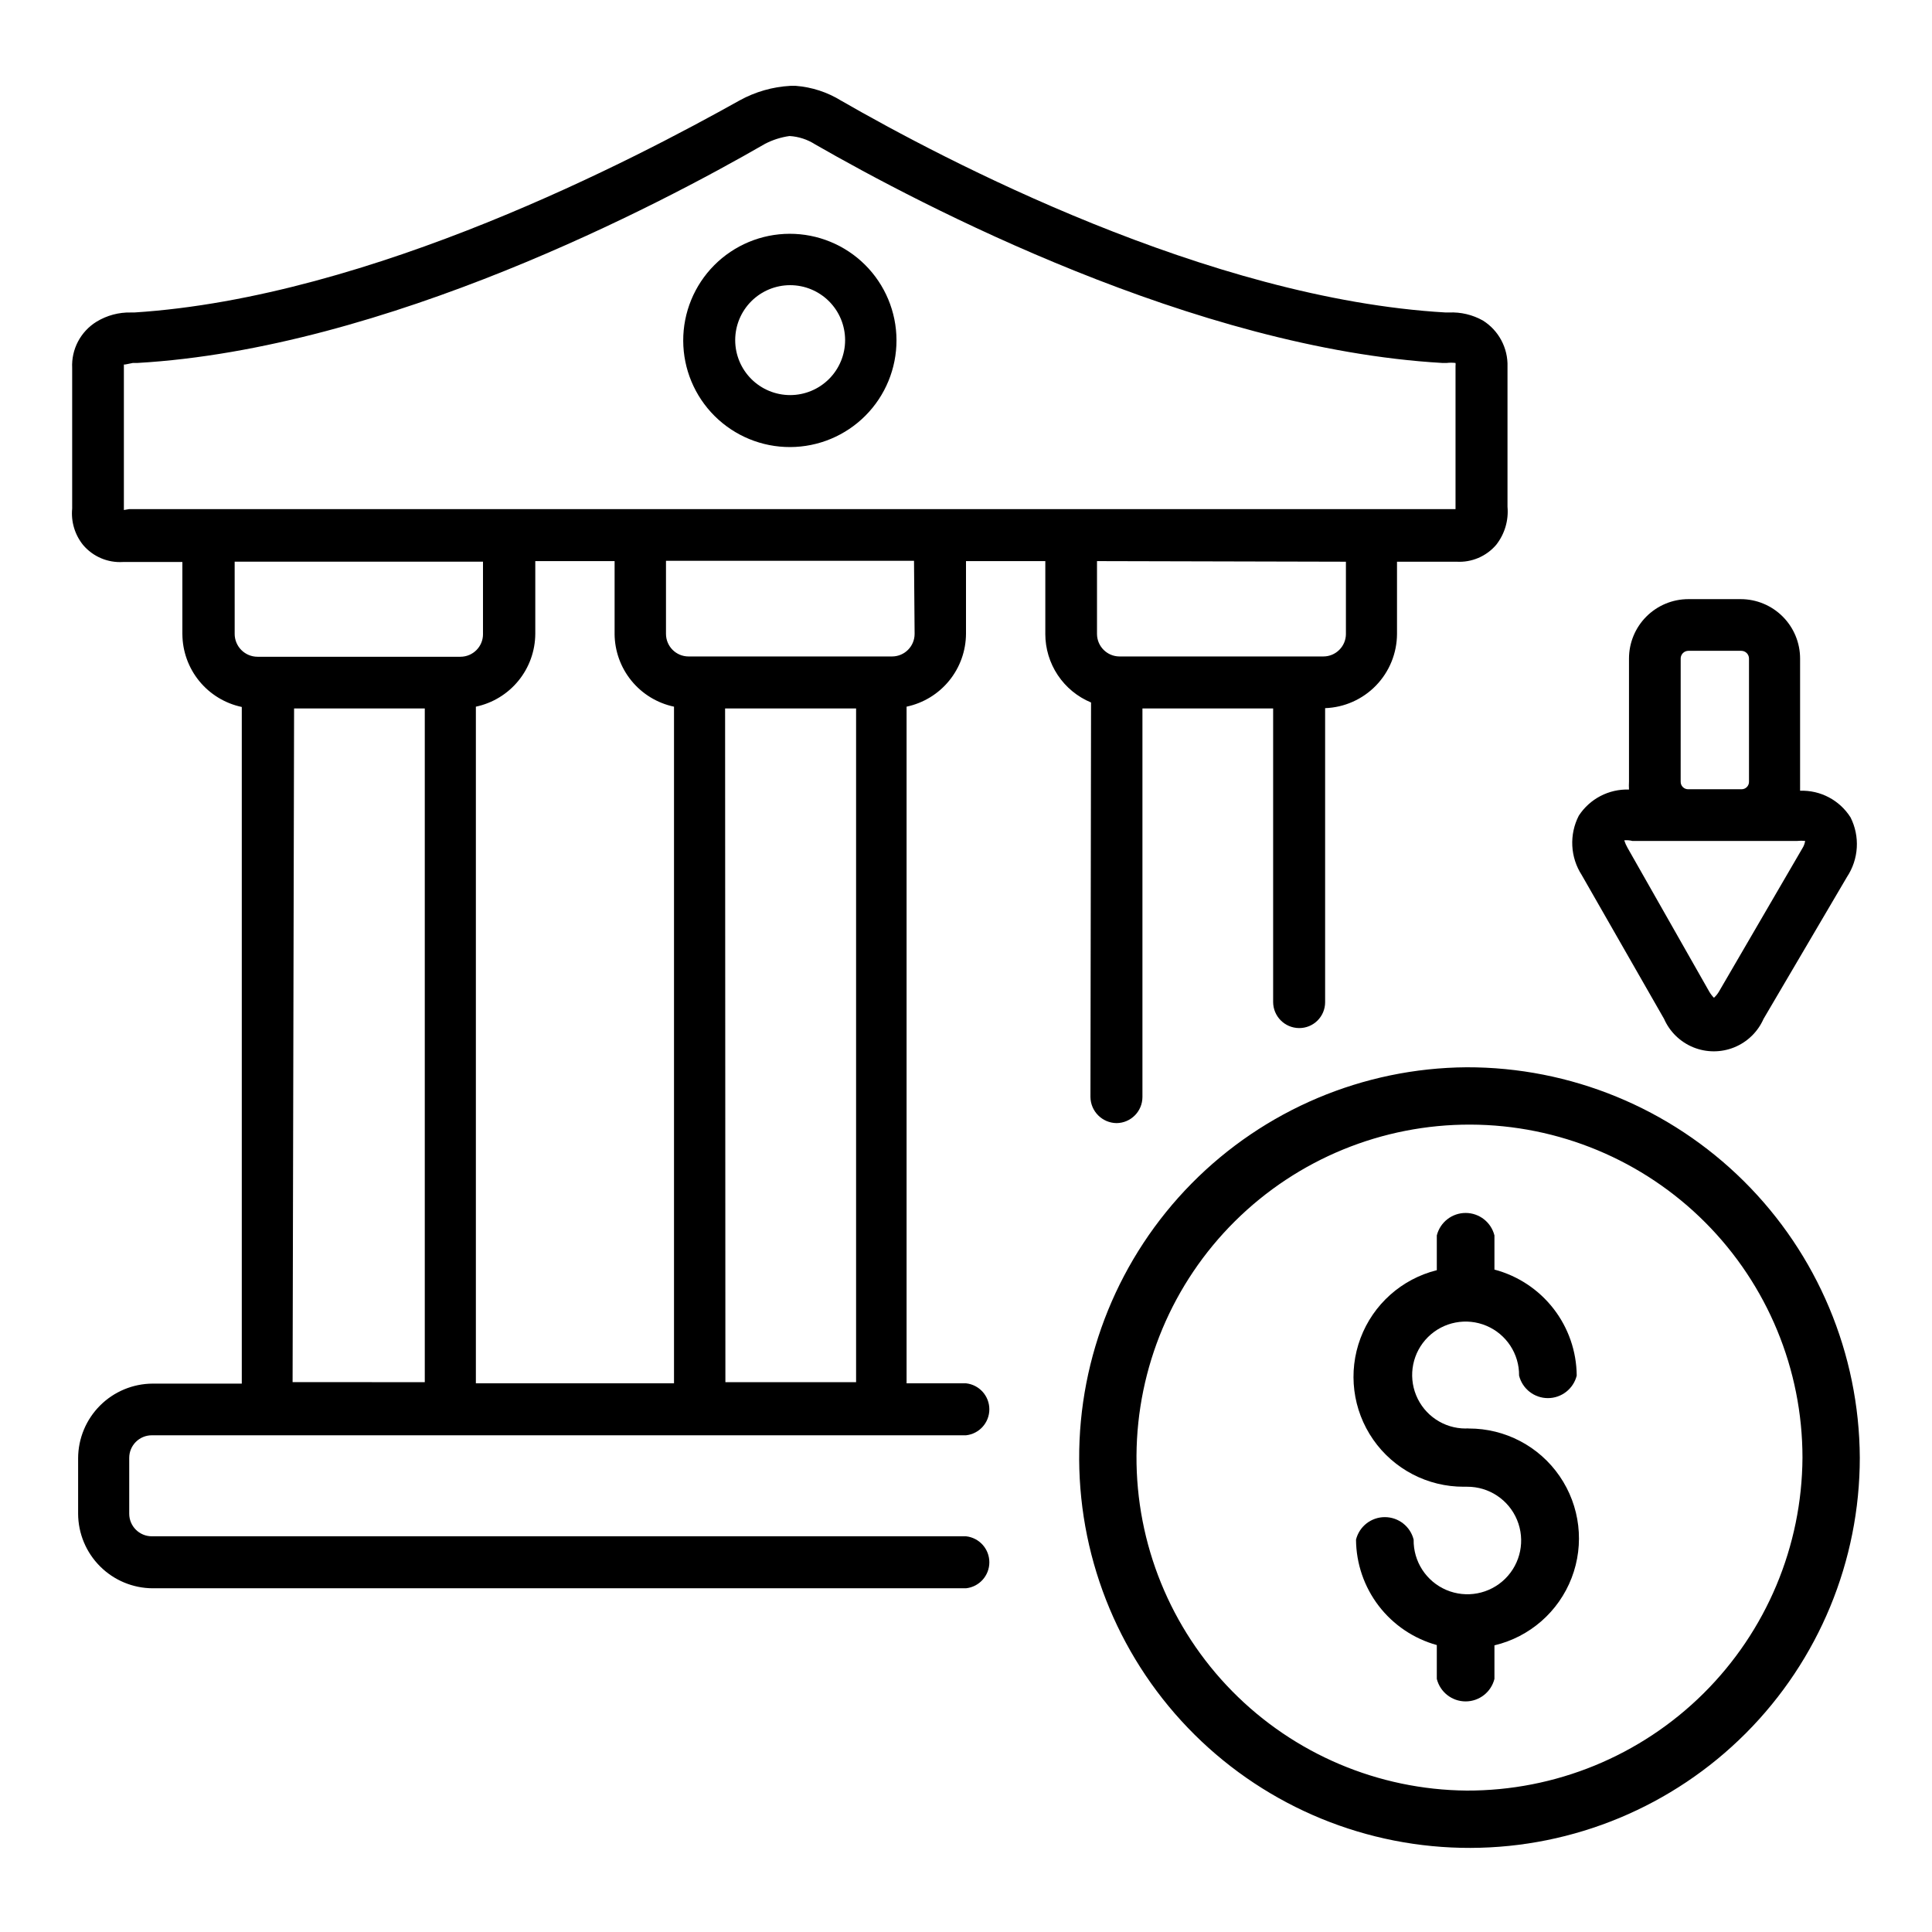
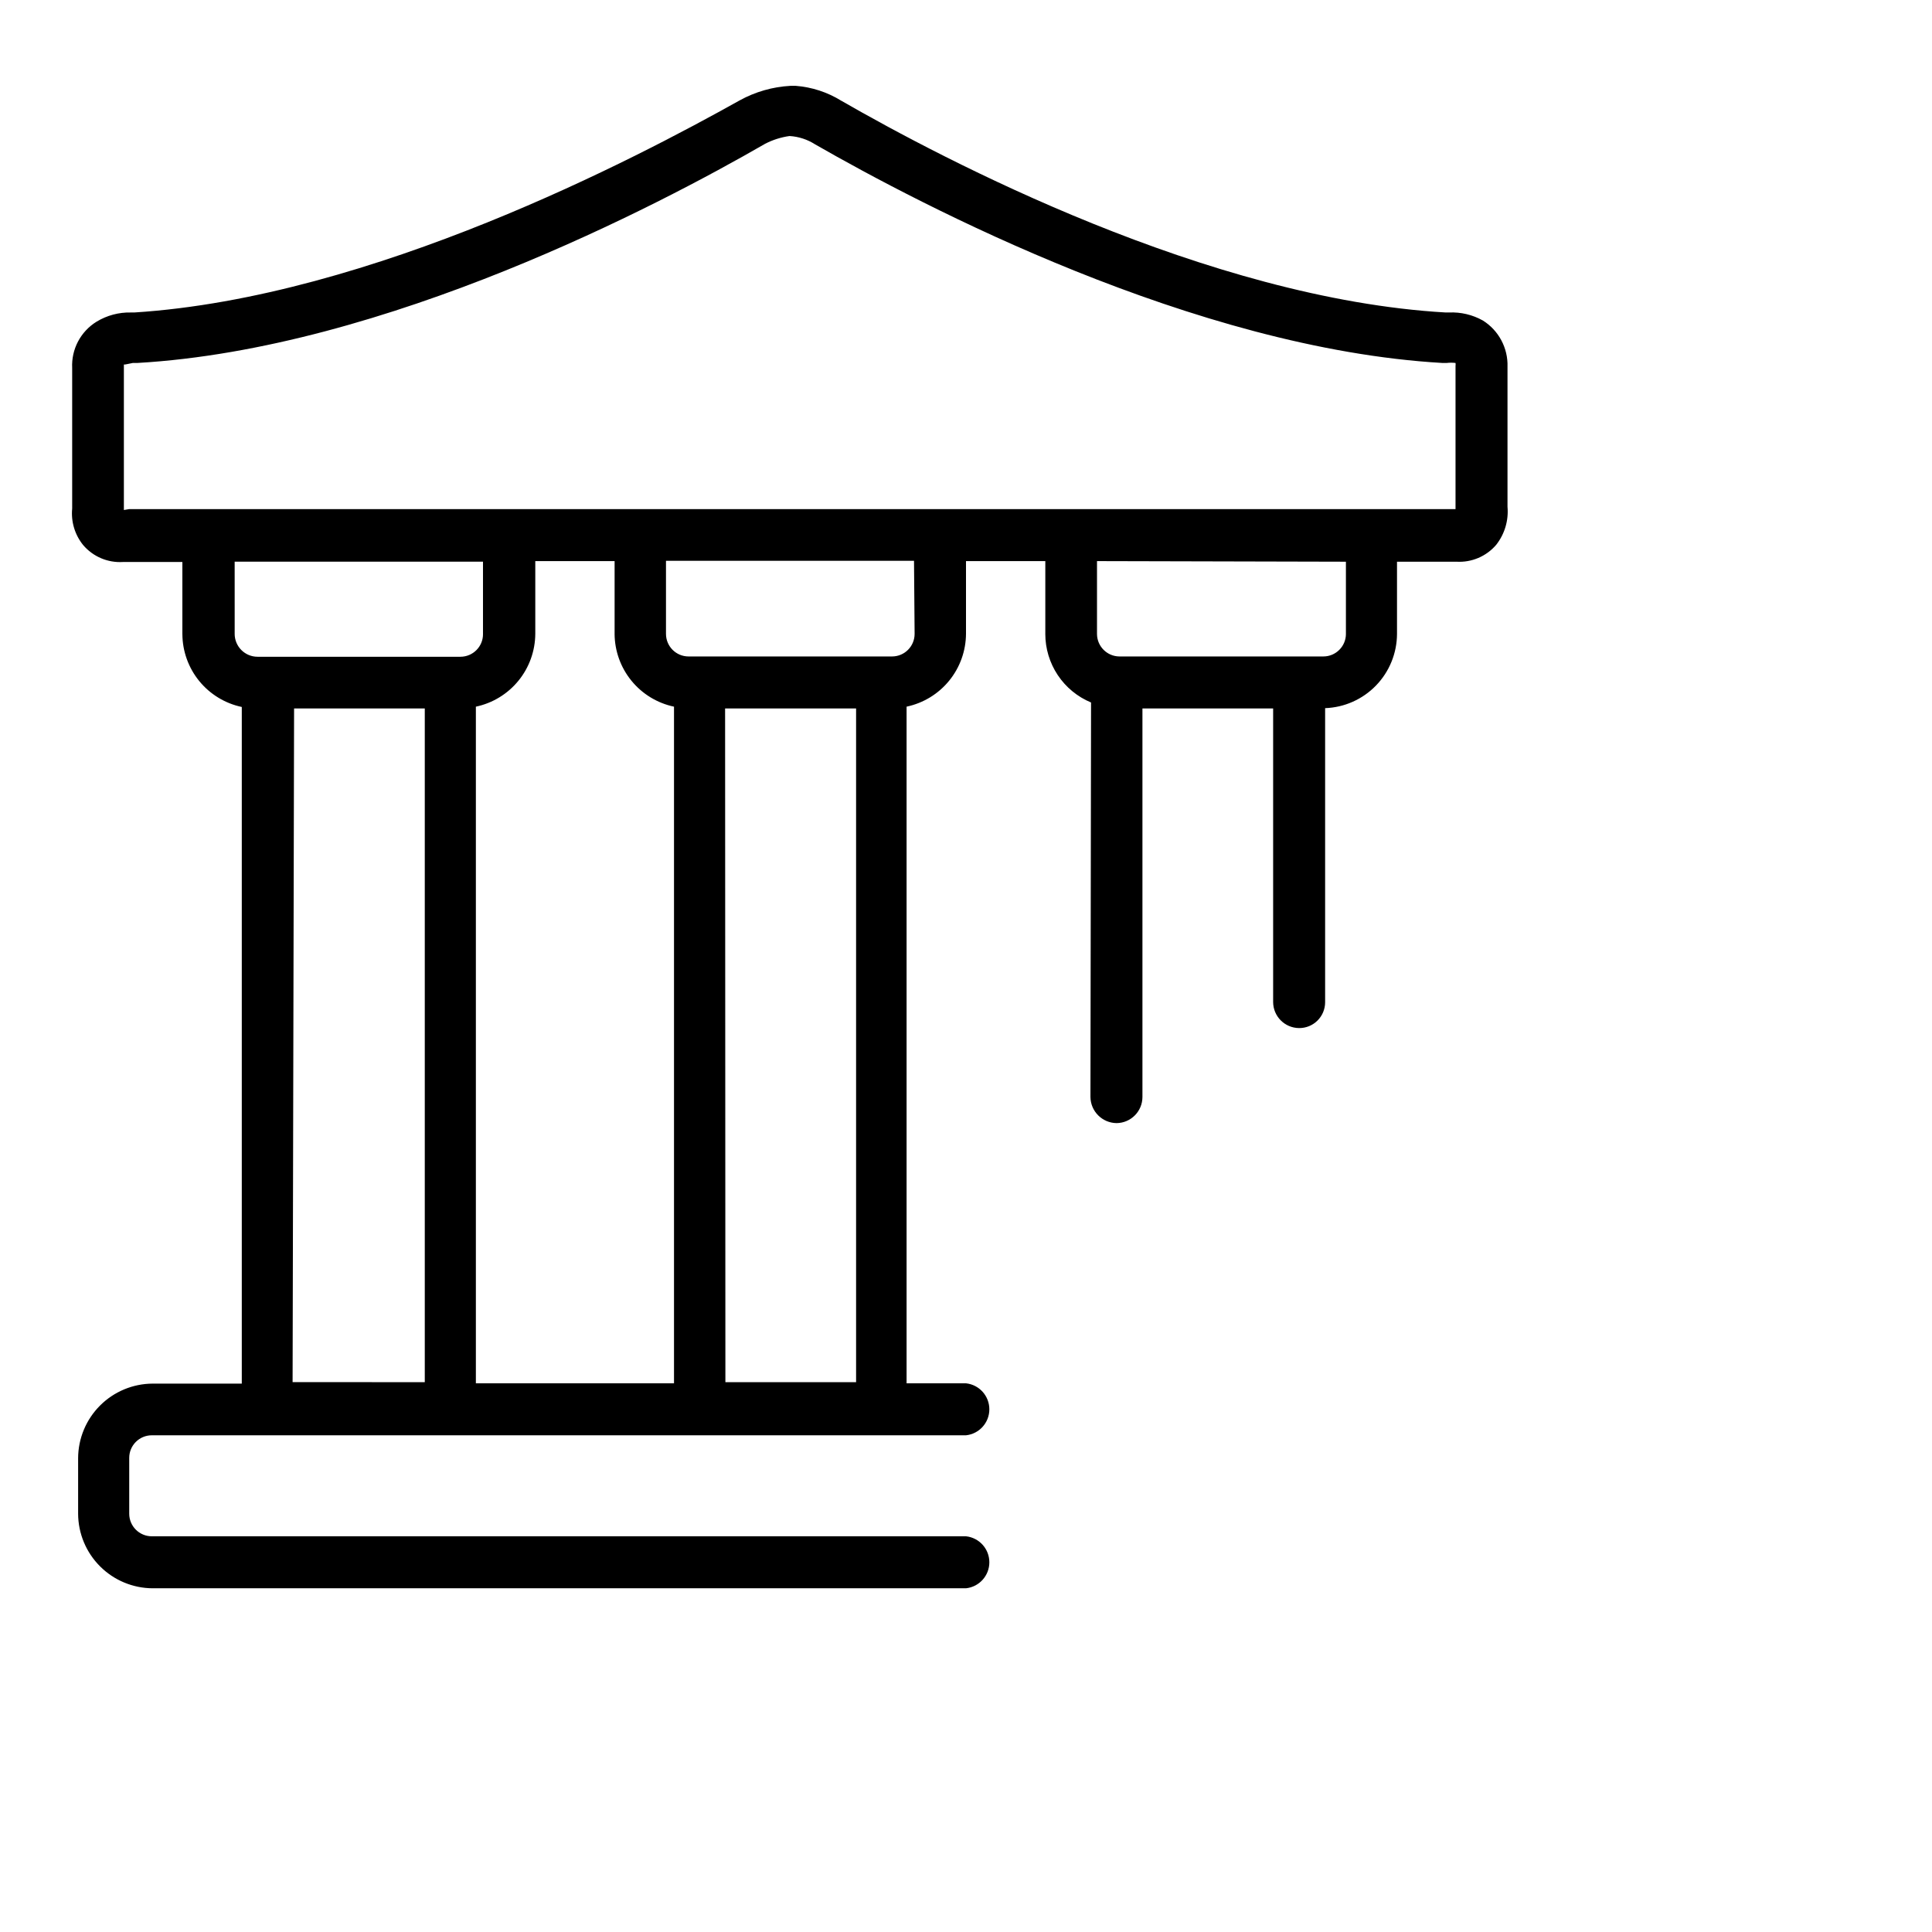
<svg xmlns="http://www.w3.org/2000/svg" fill="#000000" width="800px" height="800px" version="1.1" viewBox="144 144 512 512">
  <g>
-     <path d="m532.8 538h-0.867c-9.574 0.035-18.559-4.637-24.027-12.496-5.469-7.863-6.723-17.91-3.356-26.875 3.367-8.965 10.93-15.699 20.219-18.016v-9.211c0.879-3.504 4.027-5.957 7.637-5.957s6.758 2.453 7.637 5.957v9.055-0.004c6.215 1.645 11.715 5.285 15.656 10.363 3.941 5.078 6.102 11.312 6.148 17.742-0.879 3.5-4.027 5.957-7.637 5.957-3.609 0-6.758-2.457-7.637-5.957 0.066-5.746-3.348-10.961-8.637-13.203-5.289-2.242-11.41-1.07-15.492 2.969-4.086 4.039-5.328 10.148-3.144 15.461 2.184 5.316 7.359 8.785 13.105 8.785 0.289-0.035 0.578-0.035 0.867 0 9.605-0.016 18.602 4.707 24.043 12.625 5.445 7.918 6.633 18.008 3.18 26.973-3.453 8.965-11.105 15.648-20.453 17.867v8.895c-0.879 3.504-4.027 5.961-7.637 5.961s-6.758-2.457-7.637-5.961v-8.973c-6.121-1.695-11.527-5.34-15.391-10.383-3.863-5.043-5.977-11.211-6.019-17.562 0.875-3.504 4.023-5.957 7.633-5.957 3.613 0 6.762 2.453 7.637 5.957-0.094 5.789 3.324 11.062 8.648 13.34 5.328 2.273 11.5 1.098 15.617-2.973 4.117-4.074 5.363-10.23 3.144-15.582-2.215-5.352-7.449-8.828-13.238-8.797z" />
-     <path d="m532.64 426.84c-27.387 0.207-53.57 11.27-72.816 30.758-19.242 19.488-29.969 45.812-29.832 73.199 0.141 27.387 11.133 53.602 30.574 72.895 19.438 19.293 45.734 30.09 73.125 30.02 27.387-0.066 53.629-10.996 72.973-30.387 19.34-19.391 30.203-45.66 30.203-73.047-0.145-27.527-11.199-53.871-30.734-73.262-19.539-19.387-45.965-30.242-73.492-30.176zm0 191.68c-23.355-0.211-45.68-9.672-62.07-26.309-16.395-16.641-25.523-39.102-25.387-62.457 0.141-23.359 9.535-45.711 26.125-62.152 16.59-16.445 39.023-25.641 62.379-25.57 23.359 0.07 45.738 9.395 62.23 25.938 16.492 16.539 25.754 38.945 25.758 62.305-0.125 23.5-9.57 45.992-26.266 62.539-16.691 16.543-39.266 25.789-62.77 25.707z" />
-     <path d="m381.58 234.14c-0.02-7.496-3.019-14.676-8.332-19.961-5.316-5.285-12.512-8.242-20.008-8.223-7.496 0.02-14.676 3.019-19.961 8.332-5.285 5.316-8.242 12.512-8.219 20.008 0.02 7.496 3.016 14.676 8.332 19.961 5.312 5.285 12.512 8.242 20.004 8.219 7.496-0.02 14.676-3.016 19.961-8.332 5.285-5.312 8.242-12.512 8.223-20.004zm-42.746 0c0-3.863 1.535-7.57 4.266-10.301 2.731-2.731 6.438-4.266 10.297-4.266 3.863 0 7.566 1.535 10.301 4.266 2.731 2.731 4.266 6.438 4.266 10.301 0 3.859-1.535 7.566-4.266 10.297-2.734 2.731-6.438 4.266-10.301 4.266-3.859 0-7.566-1.535-10.297-4.266-2.731-2.731-4.266-6.438-4.266-10.297z" />
    <path d="m432.98 434.71c0.043 3.809 3.121 6.883 6.93 6.926 3.793-0.043 6.848-3.133 6.848-6.926v-102.96h34.637v77.777-0.004c0 3.797 3.055 6.883 6.848 6.926 1.832 0.023 3.594-0.688 4.894-1.977 1.301-1.285 2.035-3.039 2.035-4.871v-77.934c5.102-0.184 9.938-2.332 13.488-6.004 3.551-3.668 5.543-8.57 5.562-13.676v-19.129h15.742c4.027 0.246 7.934-1.414 10.551-4.484 2.242-2.856 3.312-6.461 2.988-10.078v-37.078c0.168-4.965-2.32-9.645-6.531-12.281-2.734-1.531-5.844-2.269-8.977-2.125h-0.867c-62.977-3.621-132.96-40.461-160.2-56.129l0.004 0.004c-3.644-2.254-7.773-3.606-12.047-3.938h-1.418 0.004c-4.723 0.258-9.32 1.578-13.461 3.859-27.316 15.27-97.457 52.191-160.43 56.203h-0.867c-3.215-0.078-6.383 0.77-9.129 2.441-4.234 2.609-6.707 7.316-6.457 12.281v37.234c-0.34 3.484 0.707 6.965 2.914 9.684 2.613 3.07 6.523 4.731 10.547 4.484h15.742v19.129h0.004c0.027 4.531 1.605 8.914 4.469 12.422 2.863 3.508 6.844 5.934 11.273 6.867v179.32h-23.617c-5.231 0.02-10.246 2.109-13.945 5.809-3.703 3.703-5.793 8.715-5.812 13.949v14.723c0.02 5.234 2.109 10.246 5.812 13.945 3.699 3.703 8.715 5.793 13.945 5.812h215.54c3.519-0.379 6.188-3.348 6.188-6.887 0-3.543-2.668-6.512-6.188-6.891h-215.77c-3.305 0-5.984-2.68-5.984-5.981v-14.801c0-3.305 2.68-5.984 5.984-5.984h215.77c3.519-0.375 6.188-3.348 6.188-6.887 0-3.539-2.668-6.512-6.188-6.887h-15.746v-179.32c4.434-0.938 8.41-3.359 11.273-6.867 2.867-3.508 4.441-7.891 4.473-12.422v-19.285h21.02v19.285h-0.004c0 3.891 1.148 7.695 3.305 10.93 2.16 3.238 5.227 5.762 8.82 7.254zm-256.15-155.55v-37.867-0.707c0 0.078 0.551 0 2.363-0.395h1.18c65.73-3.777 138.31-41.879 166.41-58.094 2.019-1.043 4.203-1.734 6.453-2.047 2.41 0.145 4.738 0.902 6.769 2.203 28.102 16.137 100.61 54.16 166.26 57.938h1.102c0.785-0.094 1.578-0.094 2.363 0 0.035 0.262 0.035 0.527 0 0.789v37.941h-351.49zm29.363 32.828-0.004-19.133h65.809v19.207h0.004c0 3.305-2.68 5.984-5.984 5.984h-53.766c-1.605 0-3.148-0.637-4.285-1.777-1.137-1.137-1.777-2.676-1.777-4.285zm15.742 19.758h34.637v178.54l-35.031-0.004zm48.176 178.85v-179.32c4.434-0.938 8.41-3.359 11.273-6.867 2.867-3.508 4.441-7.891 4.473-12.422v-19.285h21.02v19.285h-0.004c0.031 4.531 1.605 8.914 4.473 12.422 2.863 3.508 6.84 5.93 11.273 6.867v179.32zm66.047-178.85h34.715v178.54h-34.637zm50.223-19.758v-0.004c0 3.305-2.676 5.984-5.981 5.984h-53.926c-3.305 0-5.981-2.68-5.981-5.984v-19.363h65.73zm114.3-19.129v19.129l0.004-0.004c0 3.305-2.68 5.984-5.984 5.984h-54.004c-3.301 0-5.981-2.68-5.981-5.984v-19.285z" />
-     <path d="m584.99 414.01c1.508 3.43 4.297 6.137 7.769 7.547 3.473 1.406 7.359 1.406 10.832 0 3.473-1.41 6.258-4.117 7.769-7.547l22.121-37.629c1.527-2.309 2.418-4.981 2.586-7.746 0.164-2.766-0.402-5.523-1.645-8-2.879-4.574-7.977-7.269-13.379-7.082v-2.363-32.668c0-4.176-1.66-8.18-4.613-11.133s-6.957-4.613-11.133-4.613h-13.855c-4.176 0-8.18 1.66-11.133 4.613s-4.609 6.957-4.609 11.133v32.59c-0.039 0.707-0.039 1.418 0 2.125-5.344-0.176-10.387 2.449-13.305 6.93-1.266 2.461-1.855 5.211-1.719 7.977 0.137 2.762 1.004 5.441 2.508 7.766zm4.41-95.488h-0.004c0-0.543 0.215-1.062 0.602-1.449 0.383-0.383 0.902-0.598 1.445-0.598h14.012c0.543 0 1.066 0.215 1.449 0.598 0.383 0.387 0.598 0.906 0.598 1.449v32.59c0.023 0.551-0.184 1.082-0.574 1.473-0.387 0.387-0.922 0.598-1.473 0.574h-14.012c-0.547 0.023-1.082-0.188-1.473-0.574-0.387-0.391-0.598-0.922-0.574-1.473zm-12.832 48.336h43.77l-0.004-0.004c0.68-0.074 1.367-0.074 2.047 0-0.109 0.734-0.379 1.43-0.785 2.047l-22.043 37.863v0.004c-0.359 0.613-0.812 1.172-1.34 1.652-0.488-0.492-0.914-1.051-1.258-1.652l-21.648-38.102c-0.355-0.625-0.645-1.285-0.867-1.969 0.715-0.074 1.434-0.02 2.125 0.156z" />
  </g>
</svg>